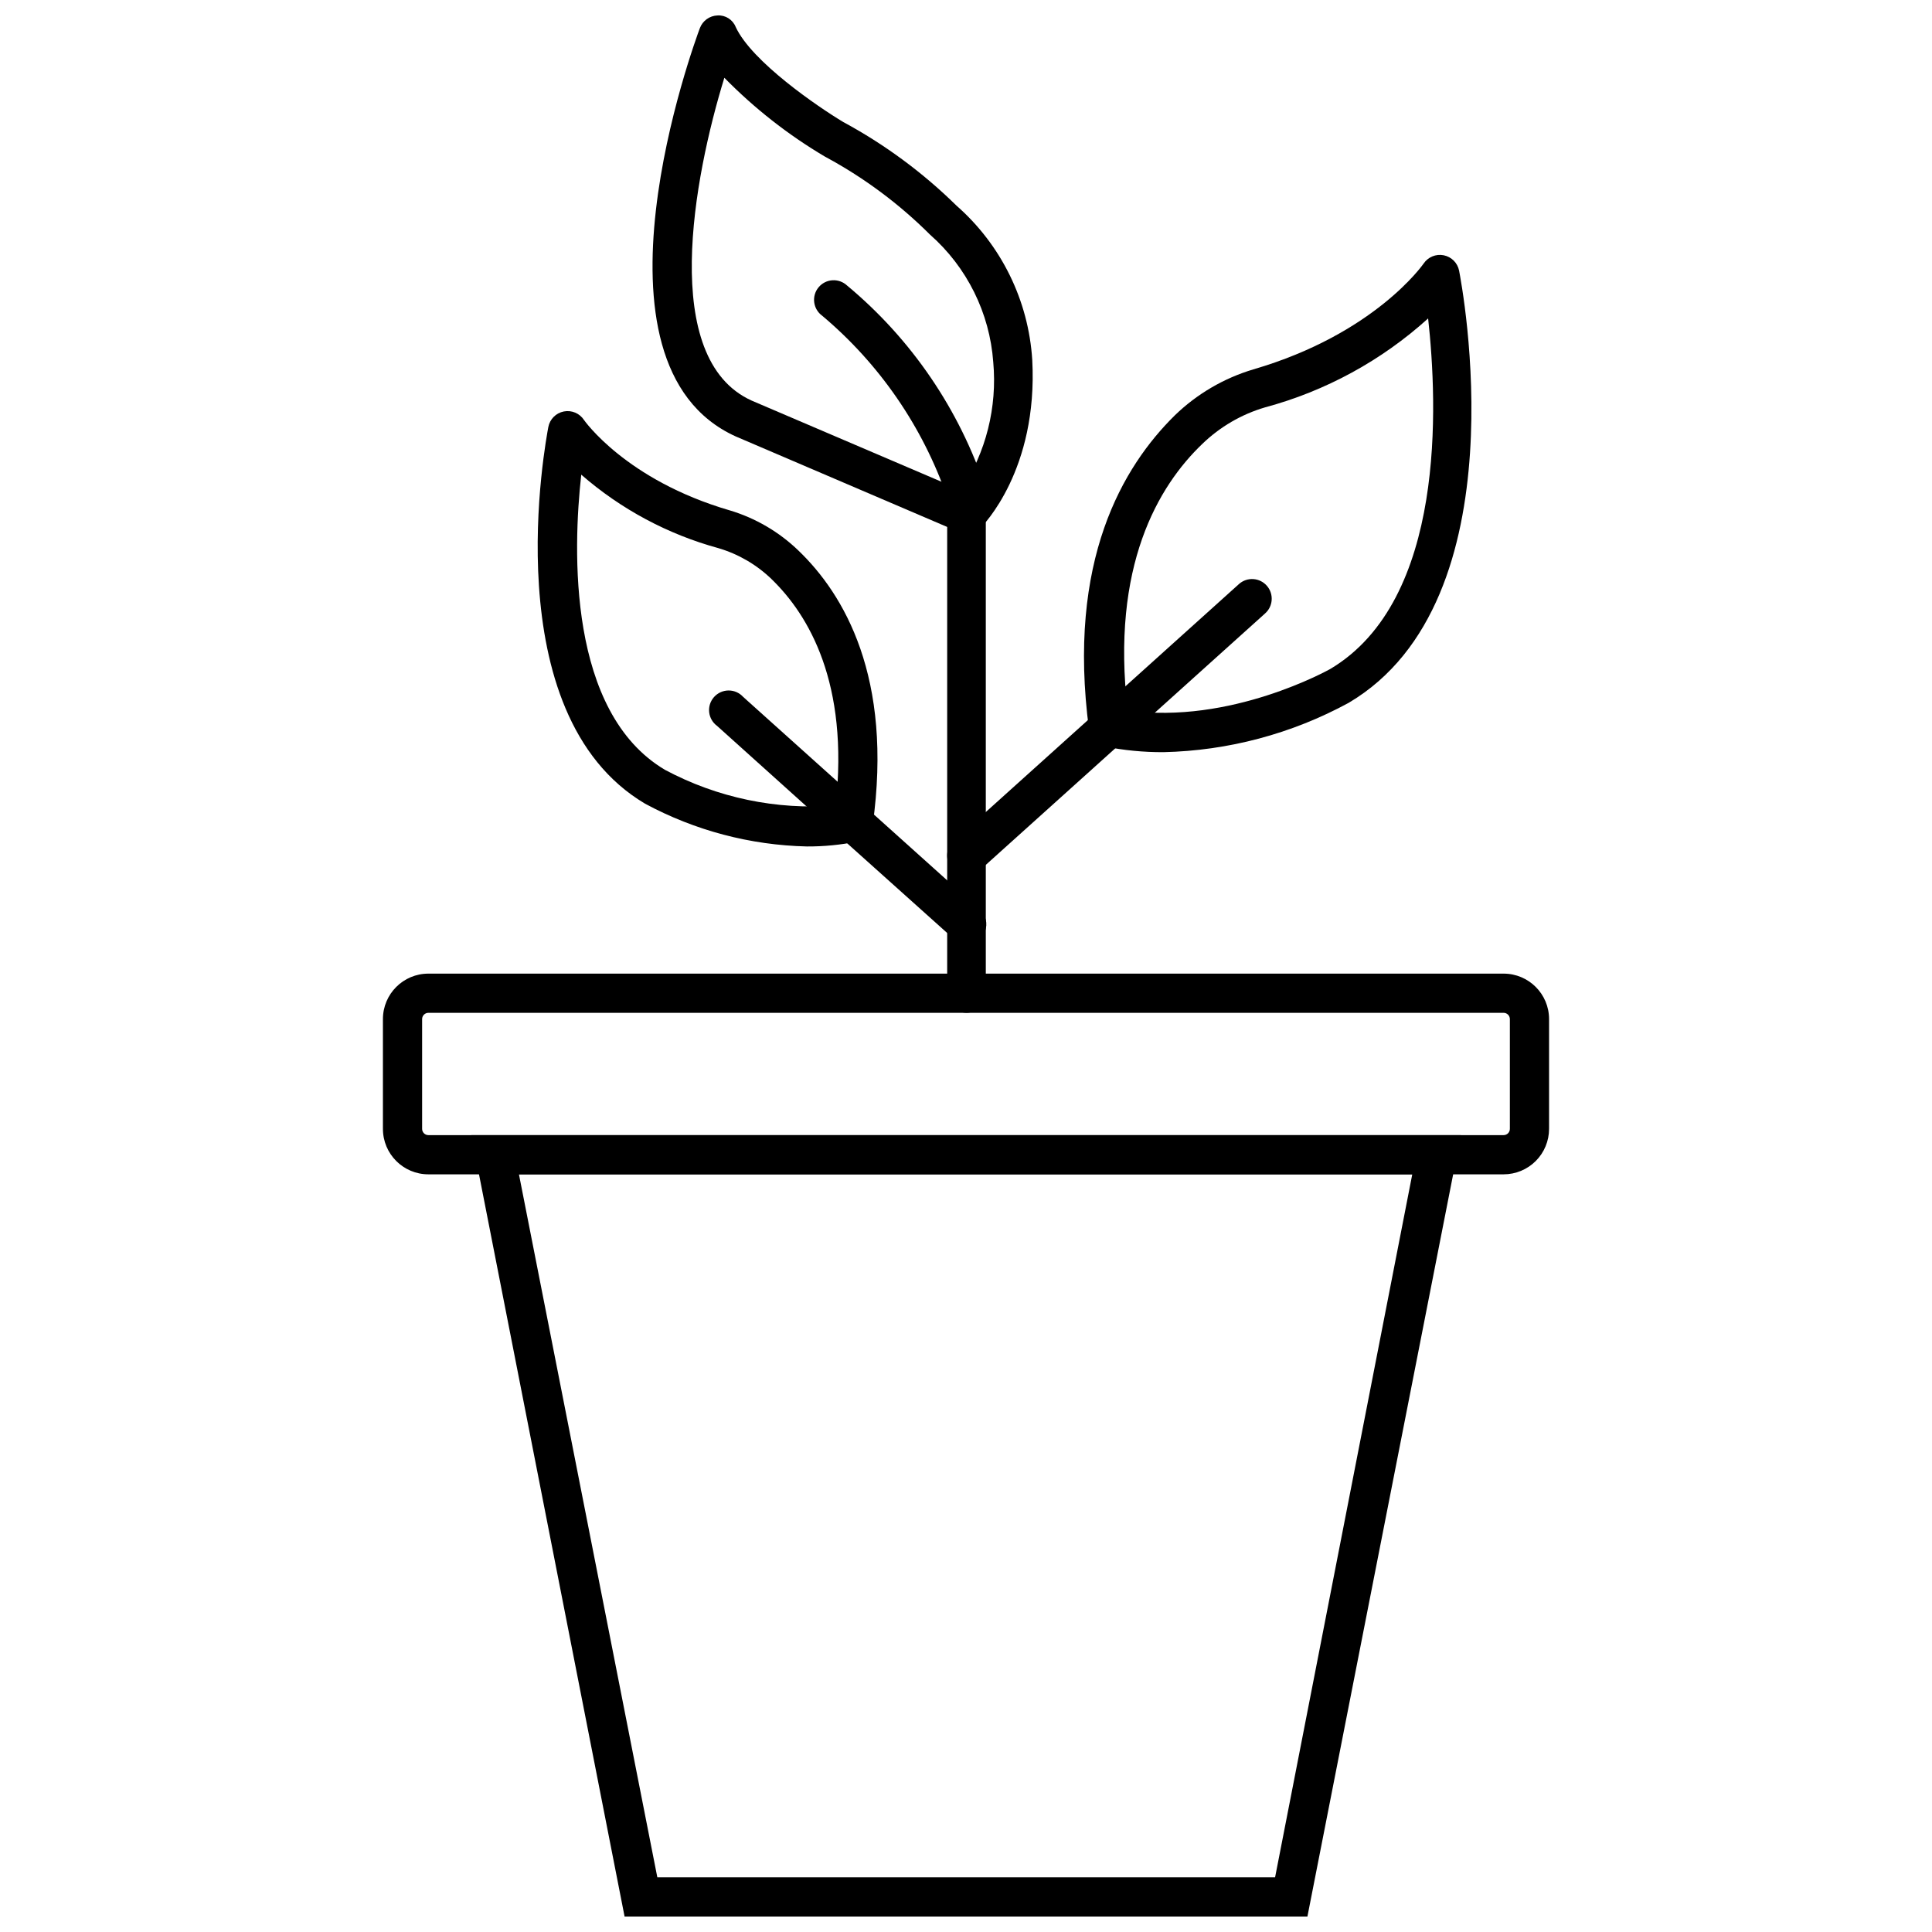
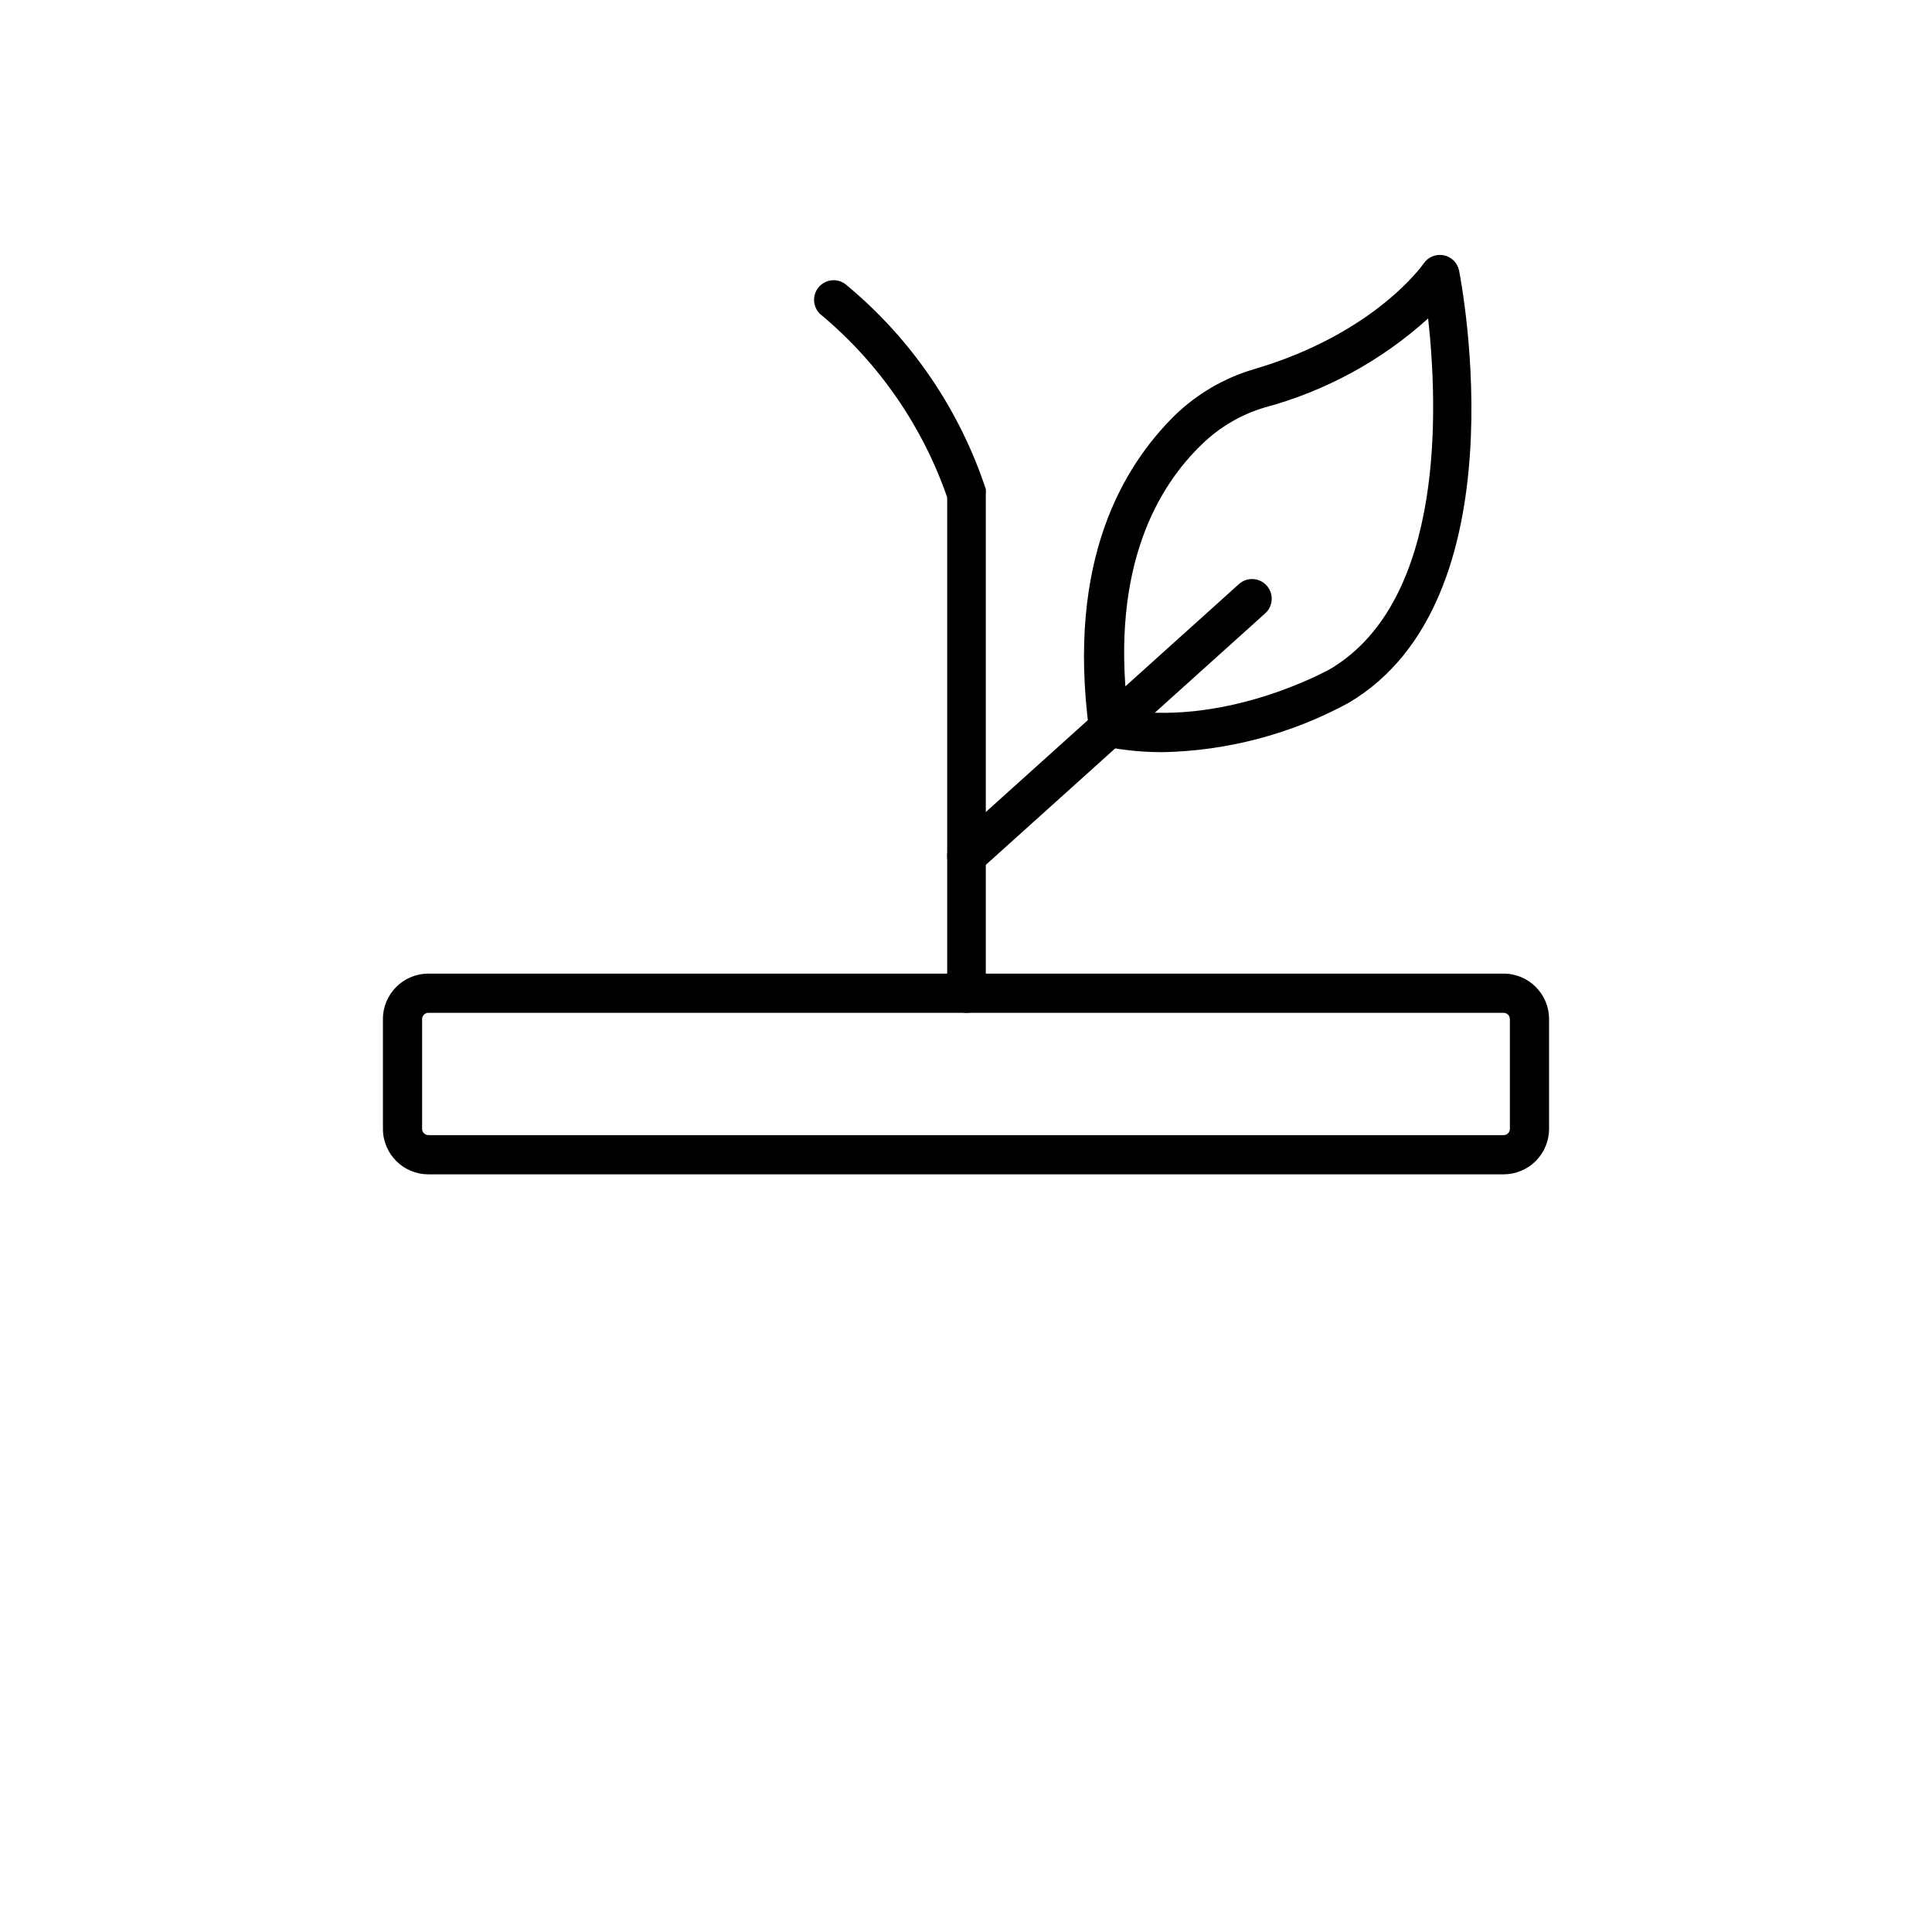
<svg xmlns="http://www.w3.org/2000/svg" width="800px" height="800px" version="1.1" viewBox="144 144 512 512">
  <defs>
    <clipPath id="b">
      <path d="m268 444h264v207.9h-264z" />
    </clipPath>
    <clipPath id="a">
-       <path d="m316 148.09h102v137.91h-102z" />
-     </clipPath>
+       </clipPath>
  </defs>
  <g clip-path="url(#b)">
-     <path d="m490.48 651.9h-180.96l-40.617-207.08h262.24zm-172.28-10.387h163.71l36.355-186.3h-236.74z" />
-   </g>
+     </g>
  <path d="m542.47 455.21h-284.94c-6.656 0-12.051-5.394-12.051-12.051v-29.086c0-6.656 5.394-12.051 12.051-12.051h284.94c6.652 0 12.047 5.394 12.047 12.051v29.086c0 3.195-1.27 6.262-3.527 8.52-2.262 2.262-5.324 3.531-8.52 3.531zm-284.94-42.801c-0.918 0-1.664 0.746-1.664 1.664v29.086c0 0.441 0.176 0.863 0.488 1.176 0.309 0.312 0.734 0.484 1.176 0.484h284.94c0.441 0 0.863-0.172 1.176-0.484 0.309-0.312 0.484-0.734 0.484-1.176v-29.086c0-0.918-0.742-1.664-1.66-1.664z" />
  <path d="m400.21 412.41c-2.871 0-5.195-2.324-5.195-5.191v-131.41c-6.5-18.742-17.953-35.379-33.137-48.148-1.16-0.84-1.922-2.125-2.102-3.547-0.184-1.422 0.23-2.856 1.145-3.961 0.91-1.105 2.238-1.789 3.672-1.879 1.43-0.094 2.836 0.41 3.883 1.387 17.066 14.191 29.809 32.891 36.773 53.965 0.051 0.469 0.051 0.938 0 1.402v132.19c0 2.809-2.231 5.109-5.039 5.191z" />
  <g clip-path="url(#a)">
    <path d="m400.21 285.42c-0.695-0.004-1.387-0.145-2.027-0.418l-59.211-25.344c-42.383-19.219-10.855-104.55-9.504-108.19 0.734-1.965 2.578-3.297 4.676-3.375 2.102-0.129 4.051 1.109 4.828 3.062 4.258 9.191 21.762 21.141 28.516 25.191 10.98 5.93 21.07 13.379 29.969 22.129 11.883 10.422 19.117 25.152 20.102 40.926 1.559 29.137-13.09 43.887-13.711 44.512-0.969 0.961-2.273 1.5-3.637 1.508zm-64.25-120.81c-8.156 26.488-17.242 74.48 7.219 85.543l55.523 23.738c6.598-10.016 9.602-21.973 8.52-33.918-0.941-13.035-6.965-25.176-16.777-33.812-8.098-8.078-17.316-14.953-27.371-20.41l-0.57-0.312c-9.715-5.762-18.633-12.766-26.543-20.828z" />
  </g>
  <path d="m400.21 375.95c-1.465-0.004-2.863-0.625-3.844-1.711-0.938-1.023-1.426-2.379-1.359-3.766 0.07-1.387 0.691-2.684 1.723-3.609l75.676-68.145c2.18-1.879 5.469-1.637 7.348 0.543 1.879 2.18 1.637 5.473-0.543 7.352l-75.52 67.988c-0.953 0.863-2.195 1.348-3.481 1.348z" />
  <path d="m452.3 343.33c-5.231 0.023-10.449-0.48-15.582-1.504-2.152-0.441-3.797-2.188-4.102-4.363-5.973-44.98 9.035-69.91 22.75-83.414 5.852-5.66 12.977-9.828 20.773-12.156 32.203-9.402 44.98-27.84 45.137-28.047 1.168-1.738 3.266-2.602 5.32-2.195 2.059 0.41 3.664 2.012 4.078 4.066 0.676 3.582 16.777 87.309-29.242 114.53h0.004c-15.102 8.219-31.949 12.707-49.137 13.086zm-9.453-11.062c27.32 3.844 53.34-10.805 53.652-10.961 30.801-18.281 28.461-70.324 25.969-92.918h0.004c-12.355 11.176-27.184 19.258-43.266 23.582-6.223 1.836-11.906 5.152-16.57 9.66-11.633 11.113-24.309 32.359-19.789 70.637z" />
-   <path d="m400.21 394.13c-1.262 0-2.481-0.465-3.43-1.297l-30.125-27.008-0.469-0.52-32.148-28.93c-1.184-0.867-1.949-2.195-2.102-3.656s0.32-2.918 1.305-4.012c0.98-1.09 2.379-1.719 3.848-1.723s2.871 0.613 3.859 1.703l32.668 29.344 0.469 0.469 29.605 26.594c1.586 1.441 2.121 3.707 1.352 5.707-0.77 2-2.688 3.324-4.832 3.328z" />
-   <path d="m357.82 368.32c-14.977-0.34-29.66-4.219-42.852-11.324-40.25-23.84-26.227-96.656-25.656-99.828 0.395-2.082 2.016-3.715 4.094-4.125 2.082-0.41 4.199 0.48 5.359 2.258 0 0 11.012 15.895 38.59 23.945v-0.004c6.863 2.051 13.133 5.723 18.281 10.703 11.996 11.531 25.086 33.5 19.633 72.715l0.004-0.004c-0.309 2.18-1.953 3.926-4.106 4.363-4.394 0.891-8.867 1.324-13.348 1.301zm12.309-6.391m-72.09-92.137c-2.234 19.996-3.582 62.949 22.18 78.219h-0.004c13.867 7.41 29.566 10.691 45.242 9.453 3.582-32.461-7.168-50.484-16.984-59.988v-0.004c-3.965-3.828-8.793-6.644-14.078-8.203-13.43-3.672-25.859-10.328-36.355-19.477z" />
</svg>